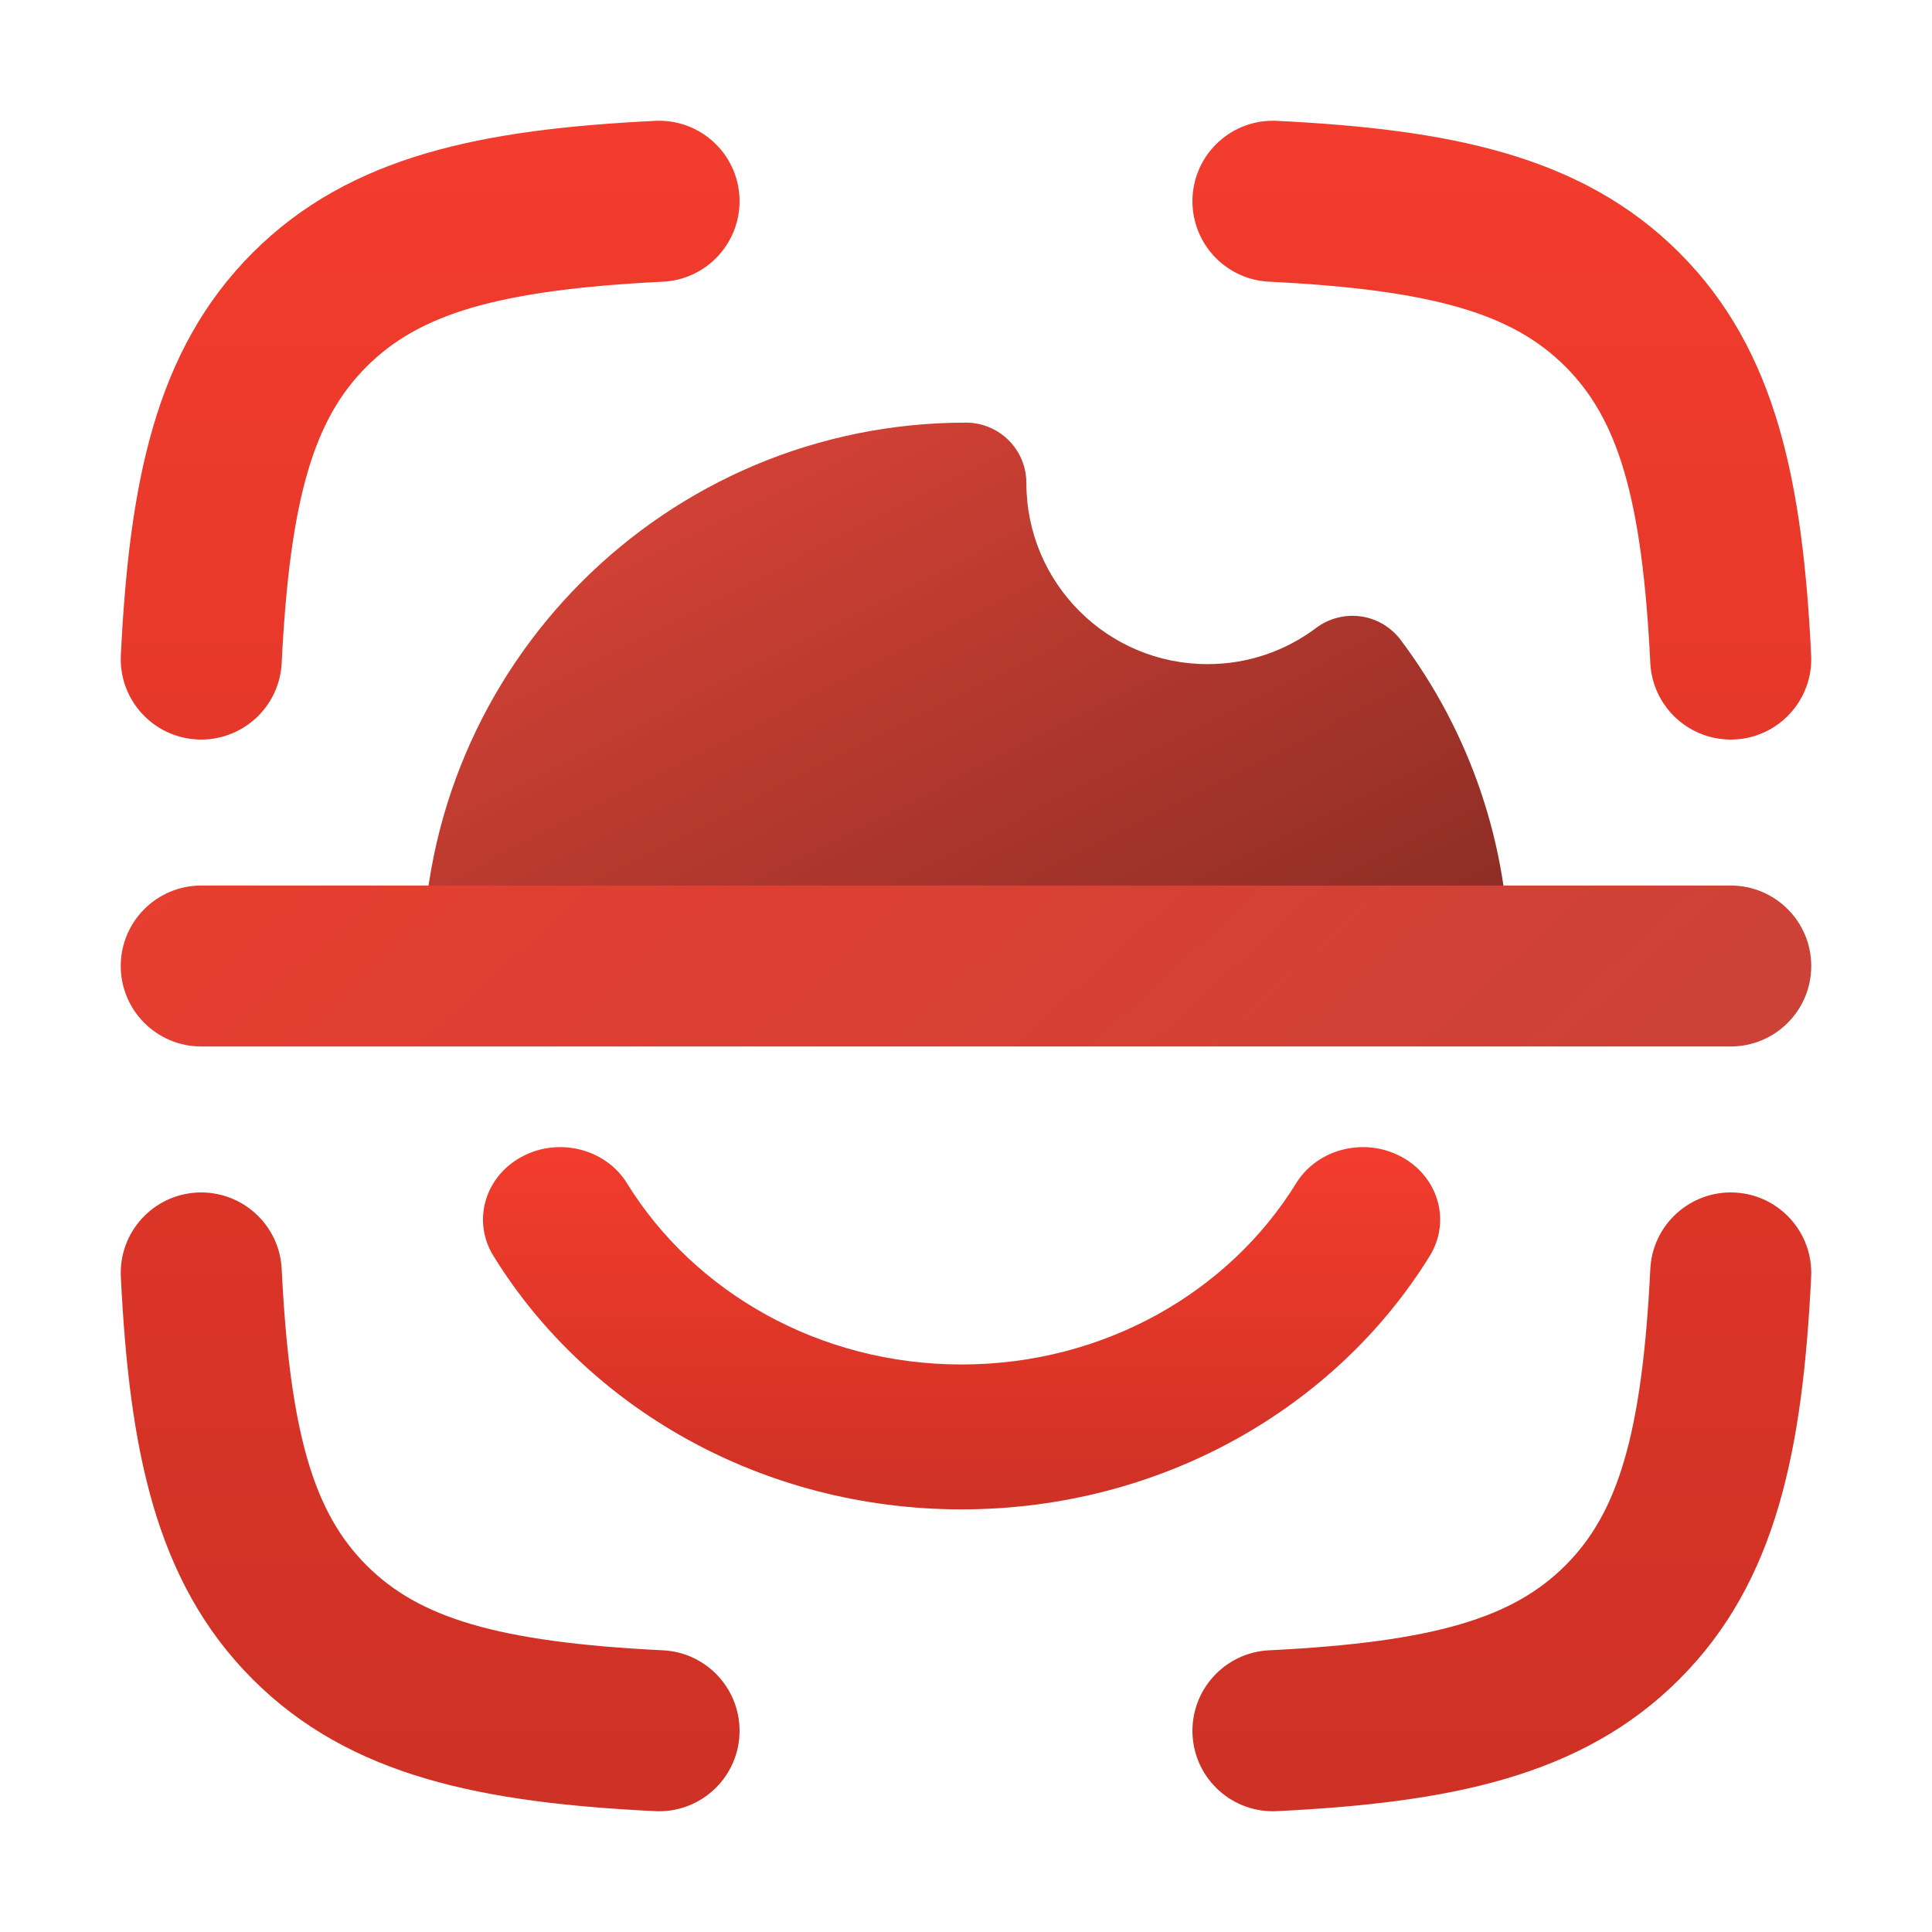
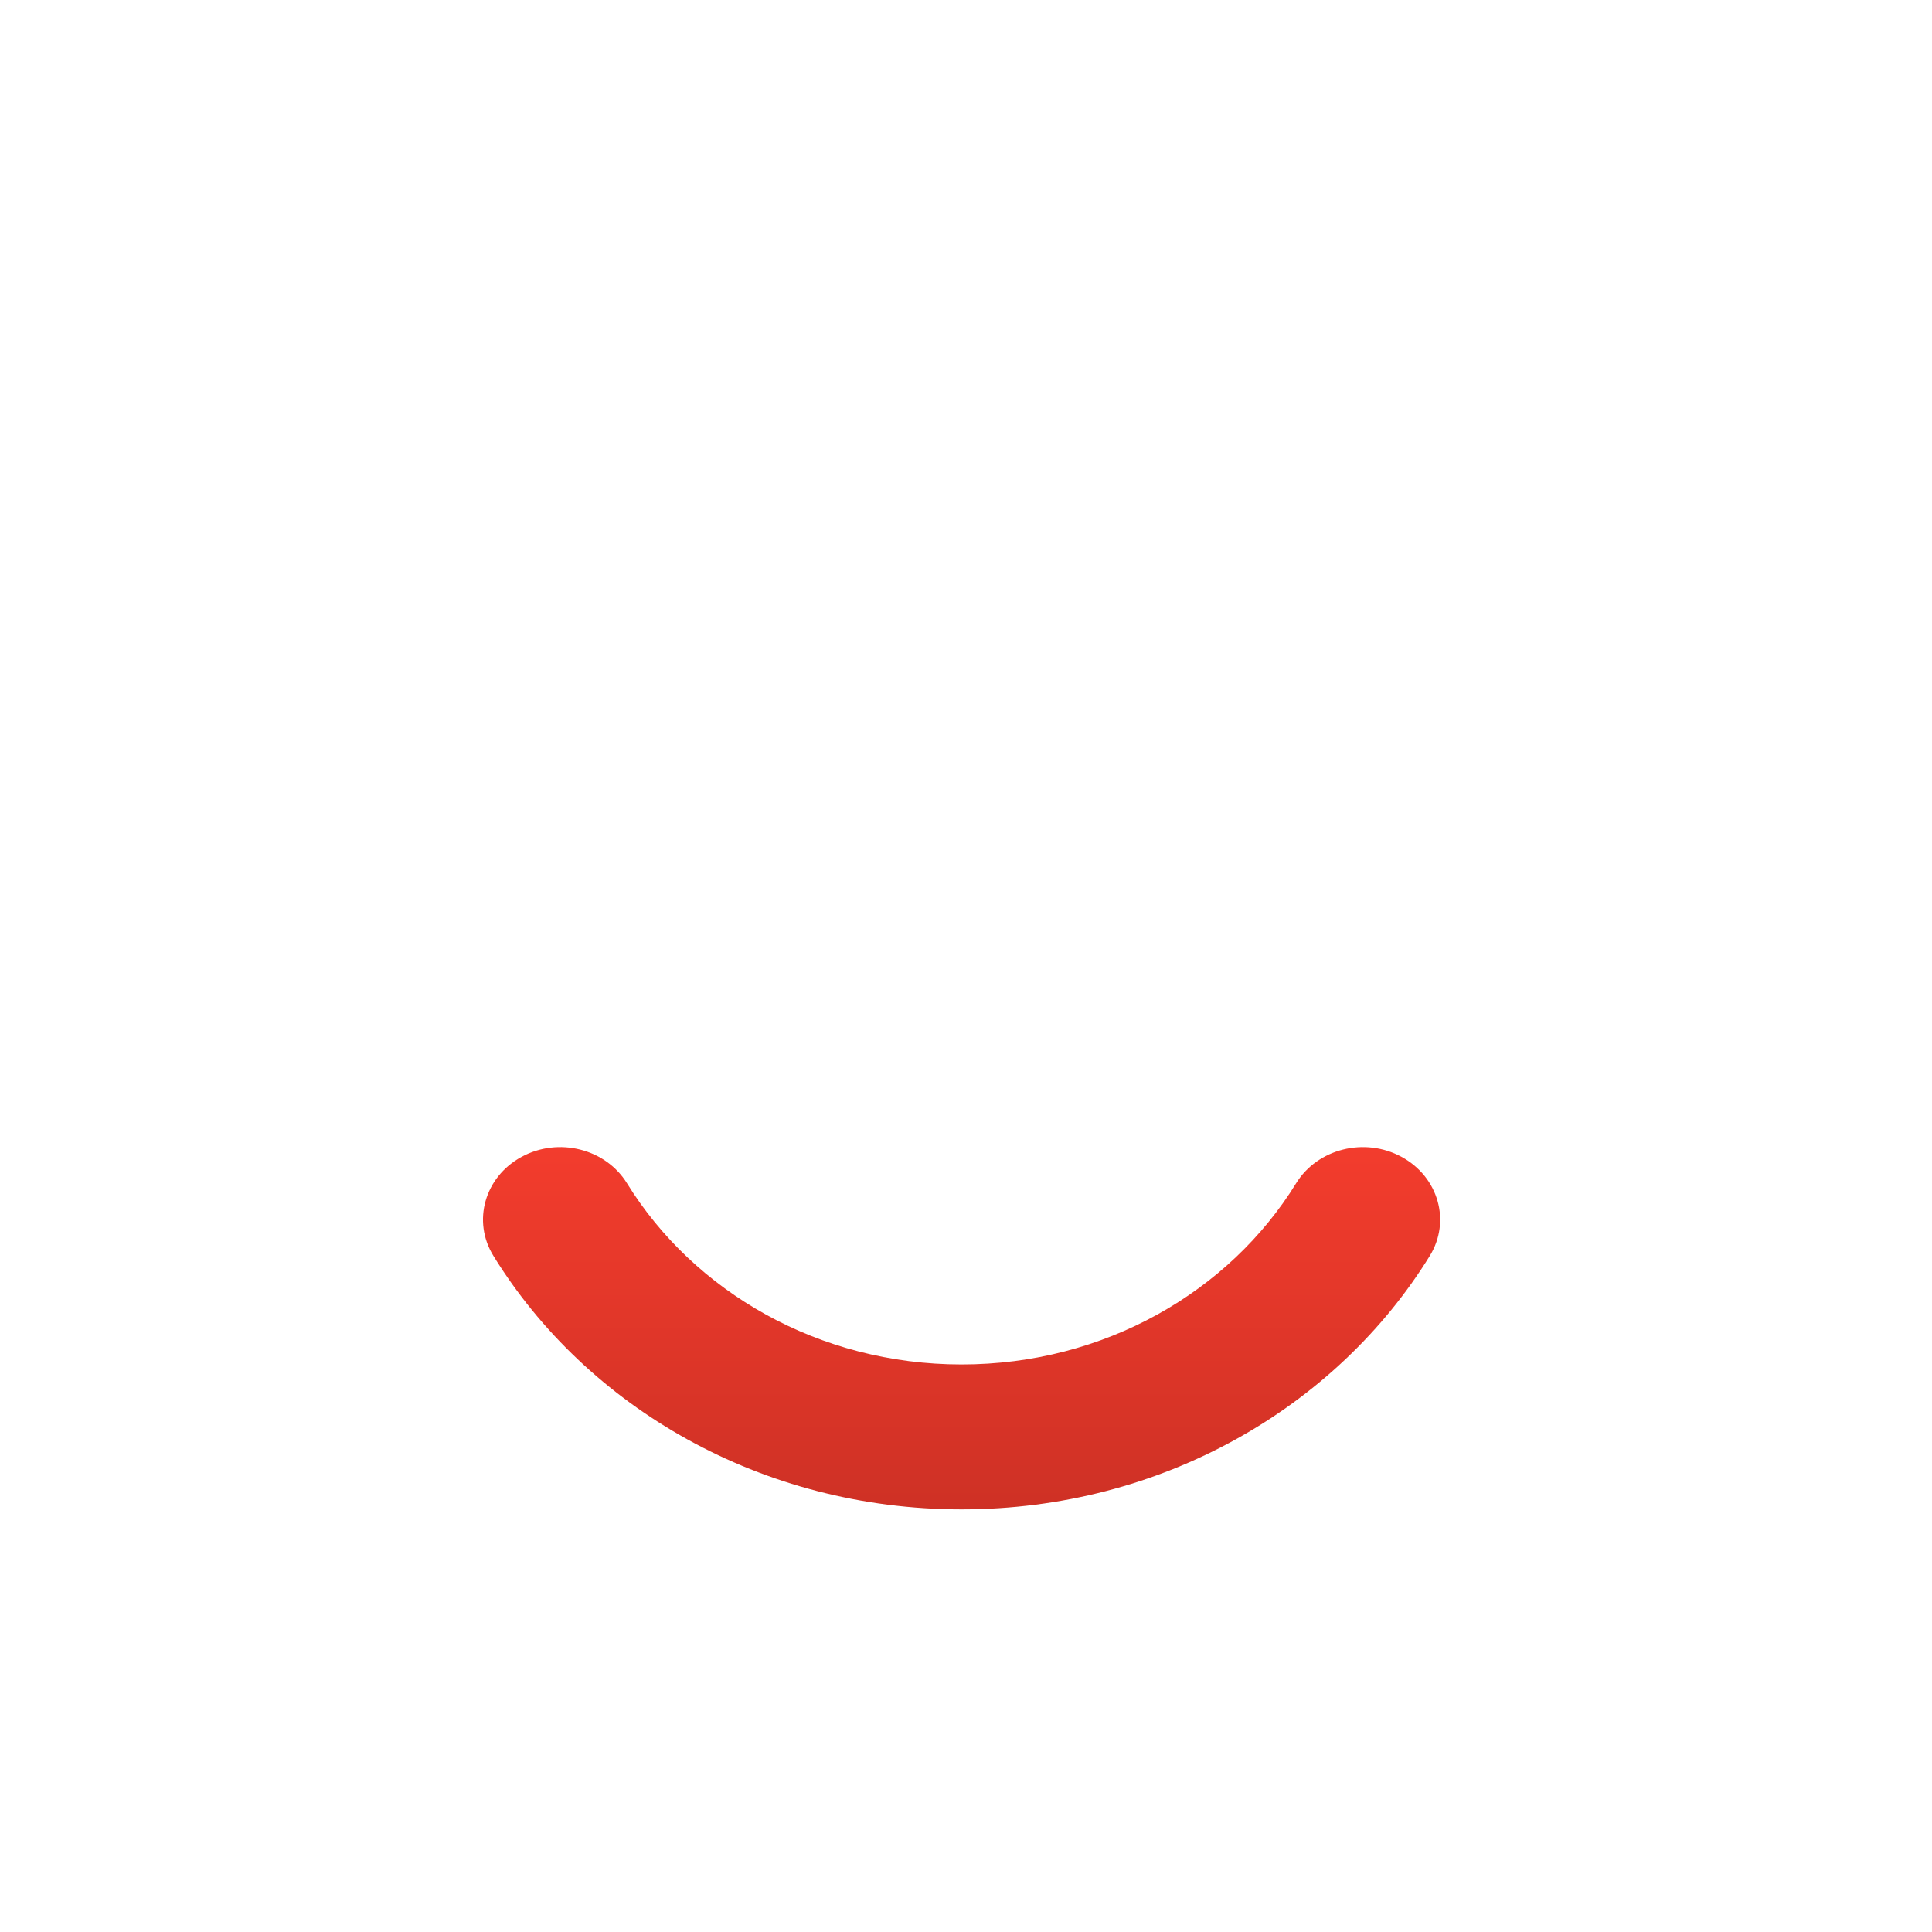
<svg xmlns="http://www.w3.org/2000/svg" width="20" height="20" viewBox="0 0 20 20" fill="none">
-   <path d="M4.375 10C4.375 6.893 6.893 4.375 10 4.375C10.345 4.375 10.625 4.655 10.625 5C10.625 6.036 11.464 6.875 12.5 6.875C12.923 6.875 13.311 6.736 13.625 6.5C13.757 6.401 13.924 6.358 14.088 6.381C14.252 6.404 14.4 6.492 14.5 6.625C15.206 7.565 15.625 8.734 15.625 10C15.625 10.345 15.345 10.625 15 10.625H5C4.655 10.625 4.375 10.345 4.375 10Z" fill="url(#paint0_linear_1_2167)" />
  <path fill-rule="evenodd" clip-rule="evenodd" d="M5.399 11.976C5.781 11.768 6.27 11.891 6.491 12.25C7.184 13.372 8.476 14.125 9.954 14.125C11.433 14.125 12.725 13.372 13.417 12.25C13.638 11.891 14.127 11.768 14.509 11.976C14.891 12.183 15.022 12.642 14.801 13.001C13.834 14.568 12.026 15.625 9.954 15.625C7.882 15.625 6.074 14.568 5.108 13.001C4.886 12.642 5.017 12.183 5.399 11.976Z" fill="url(#paint1_linear_1_2167)" />
-   <path fill-rule="evenodd" clip-rule="evenodd" d="M7.655 2.042C7.677 2.502 7.323 2.893 6.864 2.916C5.137 3.001 4.333 3.257 3.795 3.795C3.257 4.333 3.001 5.137 2.916 6.864C2.893 7.323 2.502 7.677 2.042 7.655C1.582 7.632 1.228 7.241 1.251 6.781C1.339 5.008 1.602 3.63 2.616 2.616C3.63 1.602 5.008 1.339 6.781 1.251C7.241 1.228 7.632 1.582 7.655 2.042ZM12.345 2.042C12.368 1.582 12.759 1.228 13.219 1.251C14.992 1.339 16.37 1.602 17.384 2.616C18.398 3.63 18.661 5.008 18.749 6.781C18.772 7.241 18.418 7.632 17.958 7.655C17.498 7.677 17.107 7.323 17.084 6.864C16.999 5.137 16.743 4.333 16.205 3.795C15.667 3.257 14.863 3.001 13.136 2.916C12.677 2.893 12.323 2.502 12.345 2.042ZM2.042 12.345C2.502 12.323 2.893 12.677 2.916 13.136C3.001 14.863 3.257 15.667 3.795 16.205C4.333 16.743 5.137 16.999 6.864 17.084C7.323 17.107 7.677 17.498 7.655 17.958C7.632 18.418 7.241 18.772 6.781 18.749C5.008 18.661 3.63 18.398 2.616 17.384C1.602 16.37 1.339 14.992 1.251 13.219C1.228 12.759 1.582 12.368 2.042 12.345ZM17.958 12.345C18.418 12.368 18.772 12.759 18.749 13.219C18.661 14.992 18.398 16.37 17.384 17.384C16.37 18.398 14.992 18.661 13.219 18.749C12.759 18.772 12.368 18.418 12.345 17.958C12.323 17.498 12.677 17.107 13.136 17.084C14.863 16.999 15.667 16.743 16.205 16.205C16.743 15.667 16.999 14.863 17.084 13.136C17.107 12.677 17.498 12.323 17.958 12.345Z" fill="url(#paint2_linear_1_2167)" />
-   <path fill-rule="evenodd" clip-rule="evenodd" d="M1.25 10C1.25 9.54 1.623 9.167 2.083 9.167H17.916C18.377 9.167 18.75 9.54 18.75 10C18.75 10.46 18.377 10.833 17.916 10.833H2.083C1.623 10.833 1.25 10.46 1.25 10Z" fill="url(#paint3_linear_1_2167)" />
  <defs>
    <linearGradient id="paint0_linear_1_2167" x1="4.375" y1="4.375" x2="8.595" y2="12.649" gradientUnits="userSpaceOnUse">
      <stop stop-color="#E34538" />
      <stop offset="1" stop-color="#8F2E26" />
    </linearGradient>
    <linearGradient id="paint1_linear_1_2167" x1="9.954" y1="11.875" x2="9.954" y2="15.625" gradientUnits="userSpaceOnUse">
      <stop stop-color="#F33C2D" />
      <stop offset="1" stop-color="#CE3125" />
    </linearGradient>
    <linearGradient id="paint2_linear_1_2167" x1="10" y1="1.25" x2="10" y2="18.75" gradientUnits="userSpaceOnUse">
      <stop stop-color="#F33C2D" />
      <stop offset="1" stop-color="#CE3125" />
    </linearGradient>
    <linearGradient id="paint3_linear_1_2167" x1="1.25" y1="1.25" x2="15.794" y2="17.093" gradientUnits="userSpaceOnUse">
      <stop stop-color="#F33C2D" />
      <stop offset="1" stop-color="#C54338" />
    </linearGradient>
  </defs>
</svg>